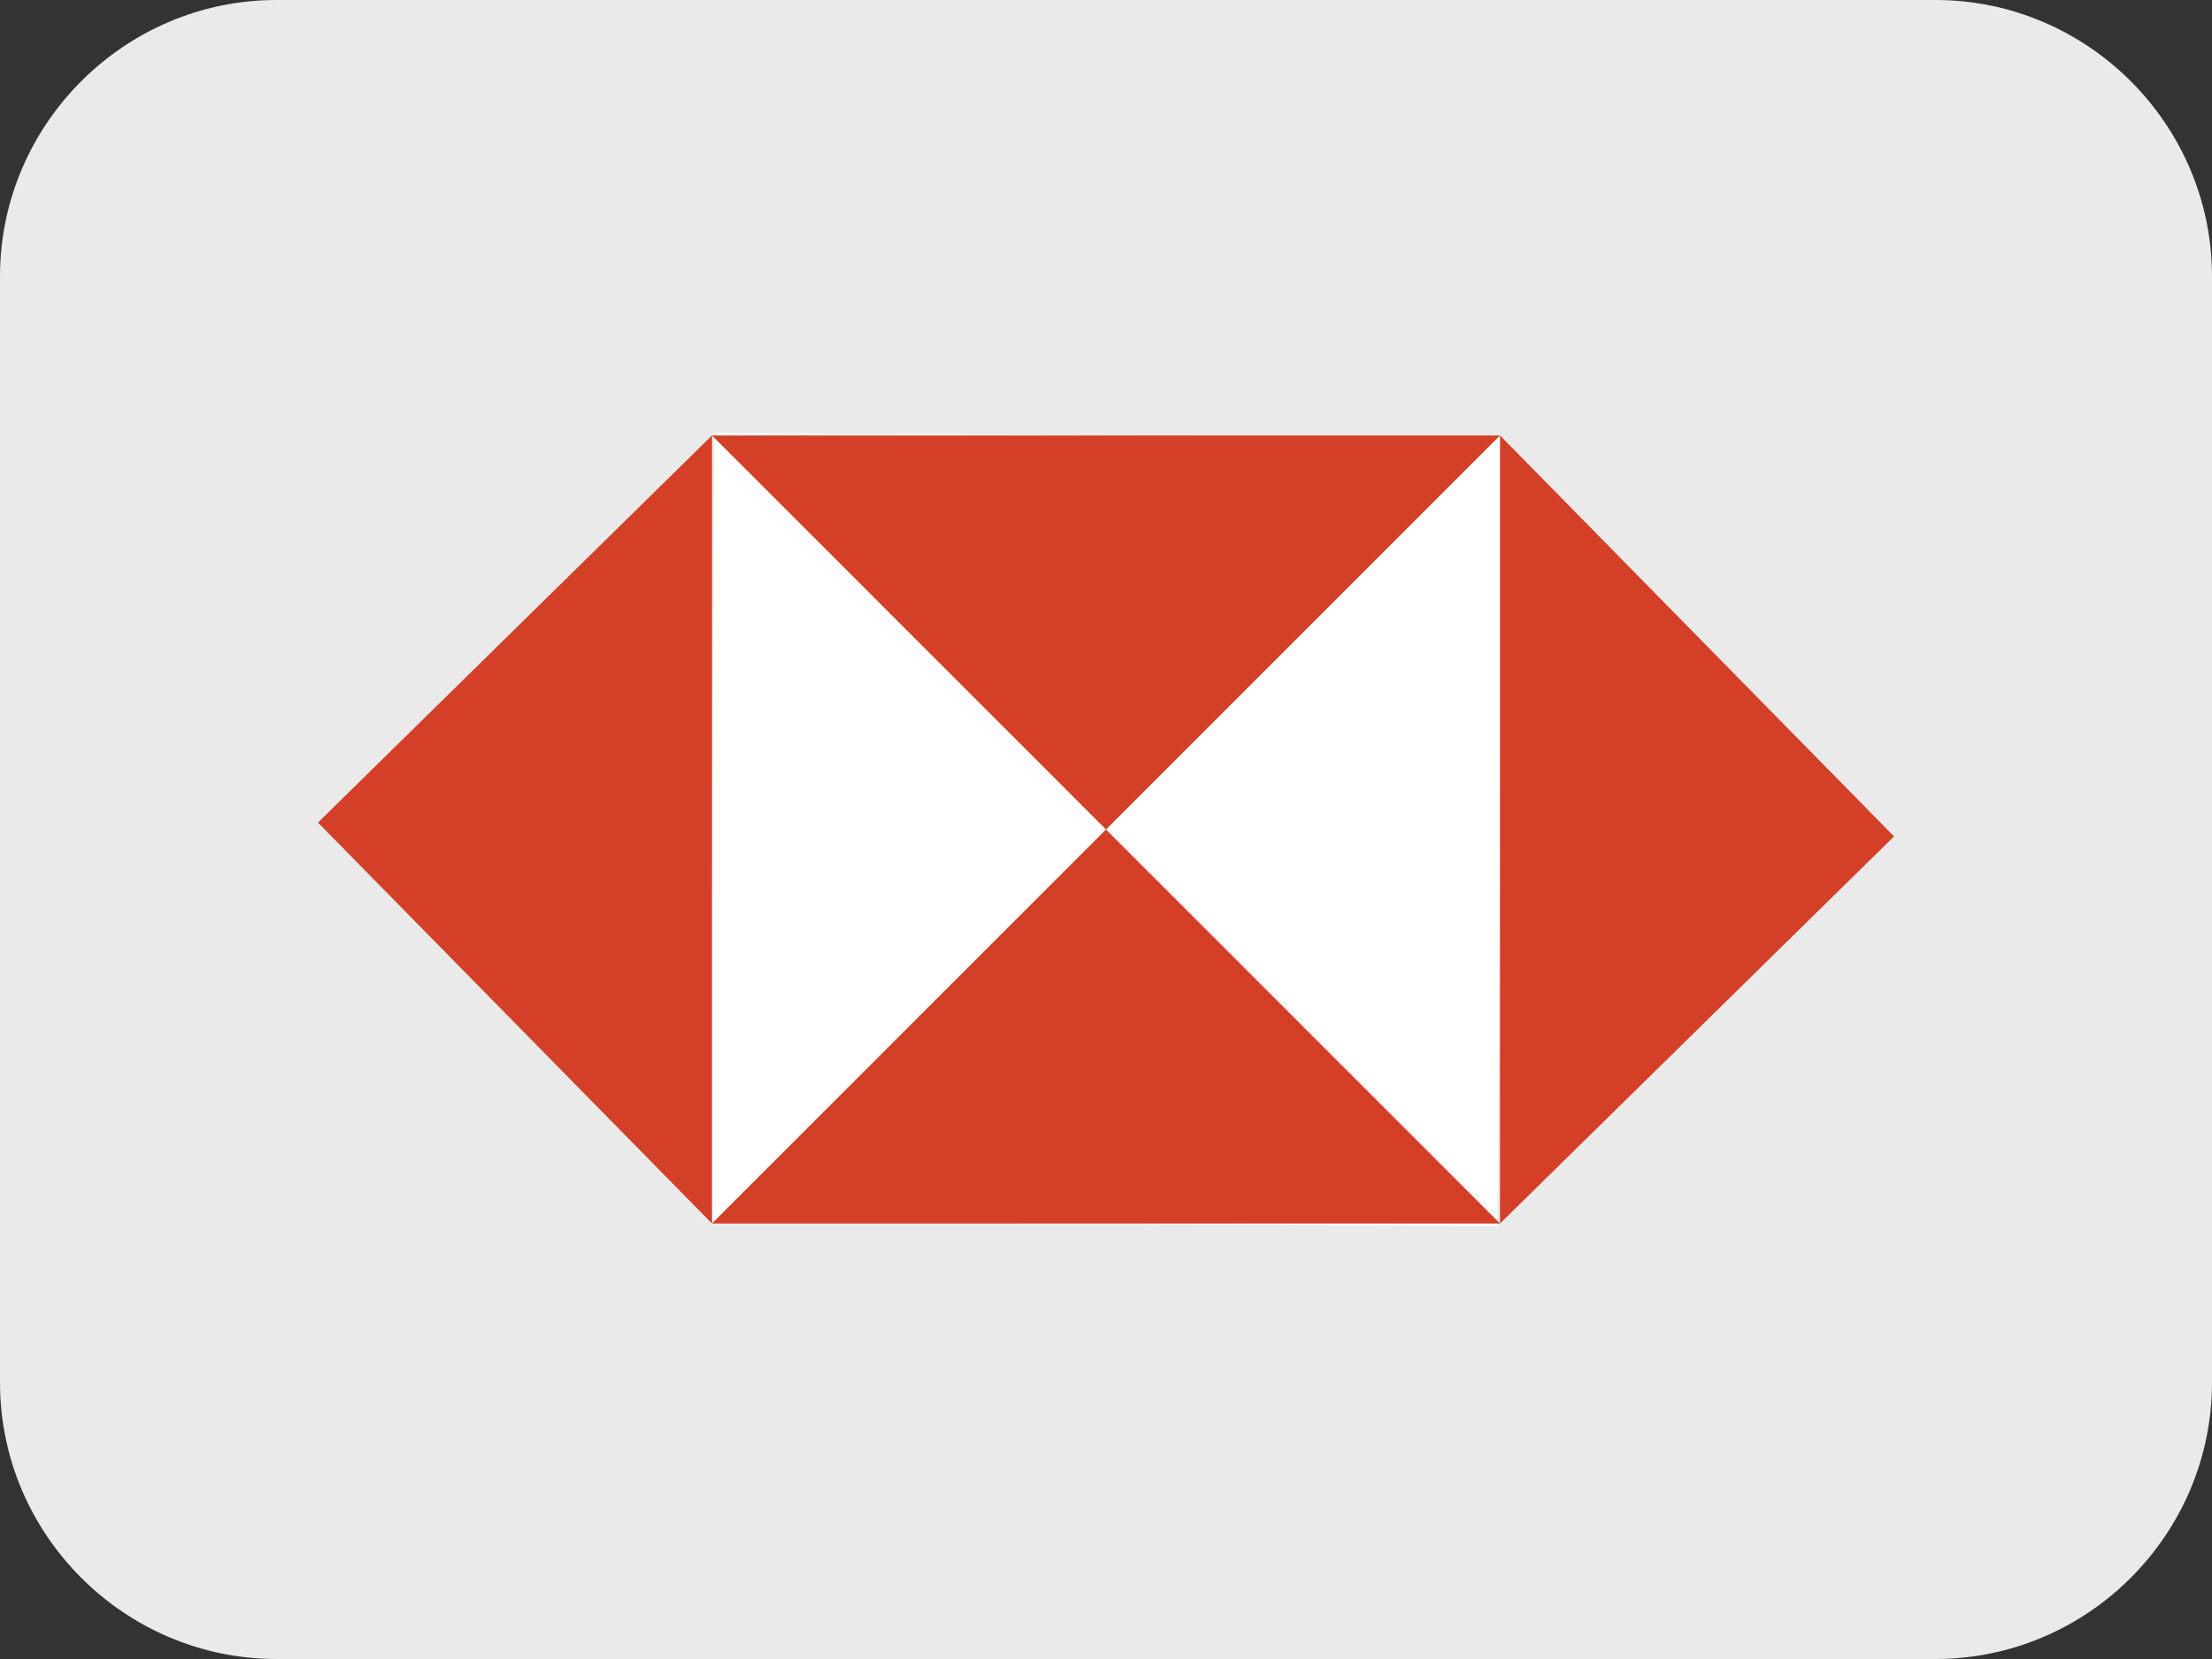
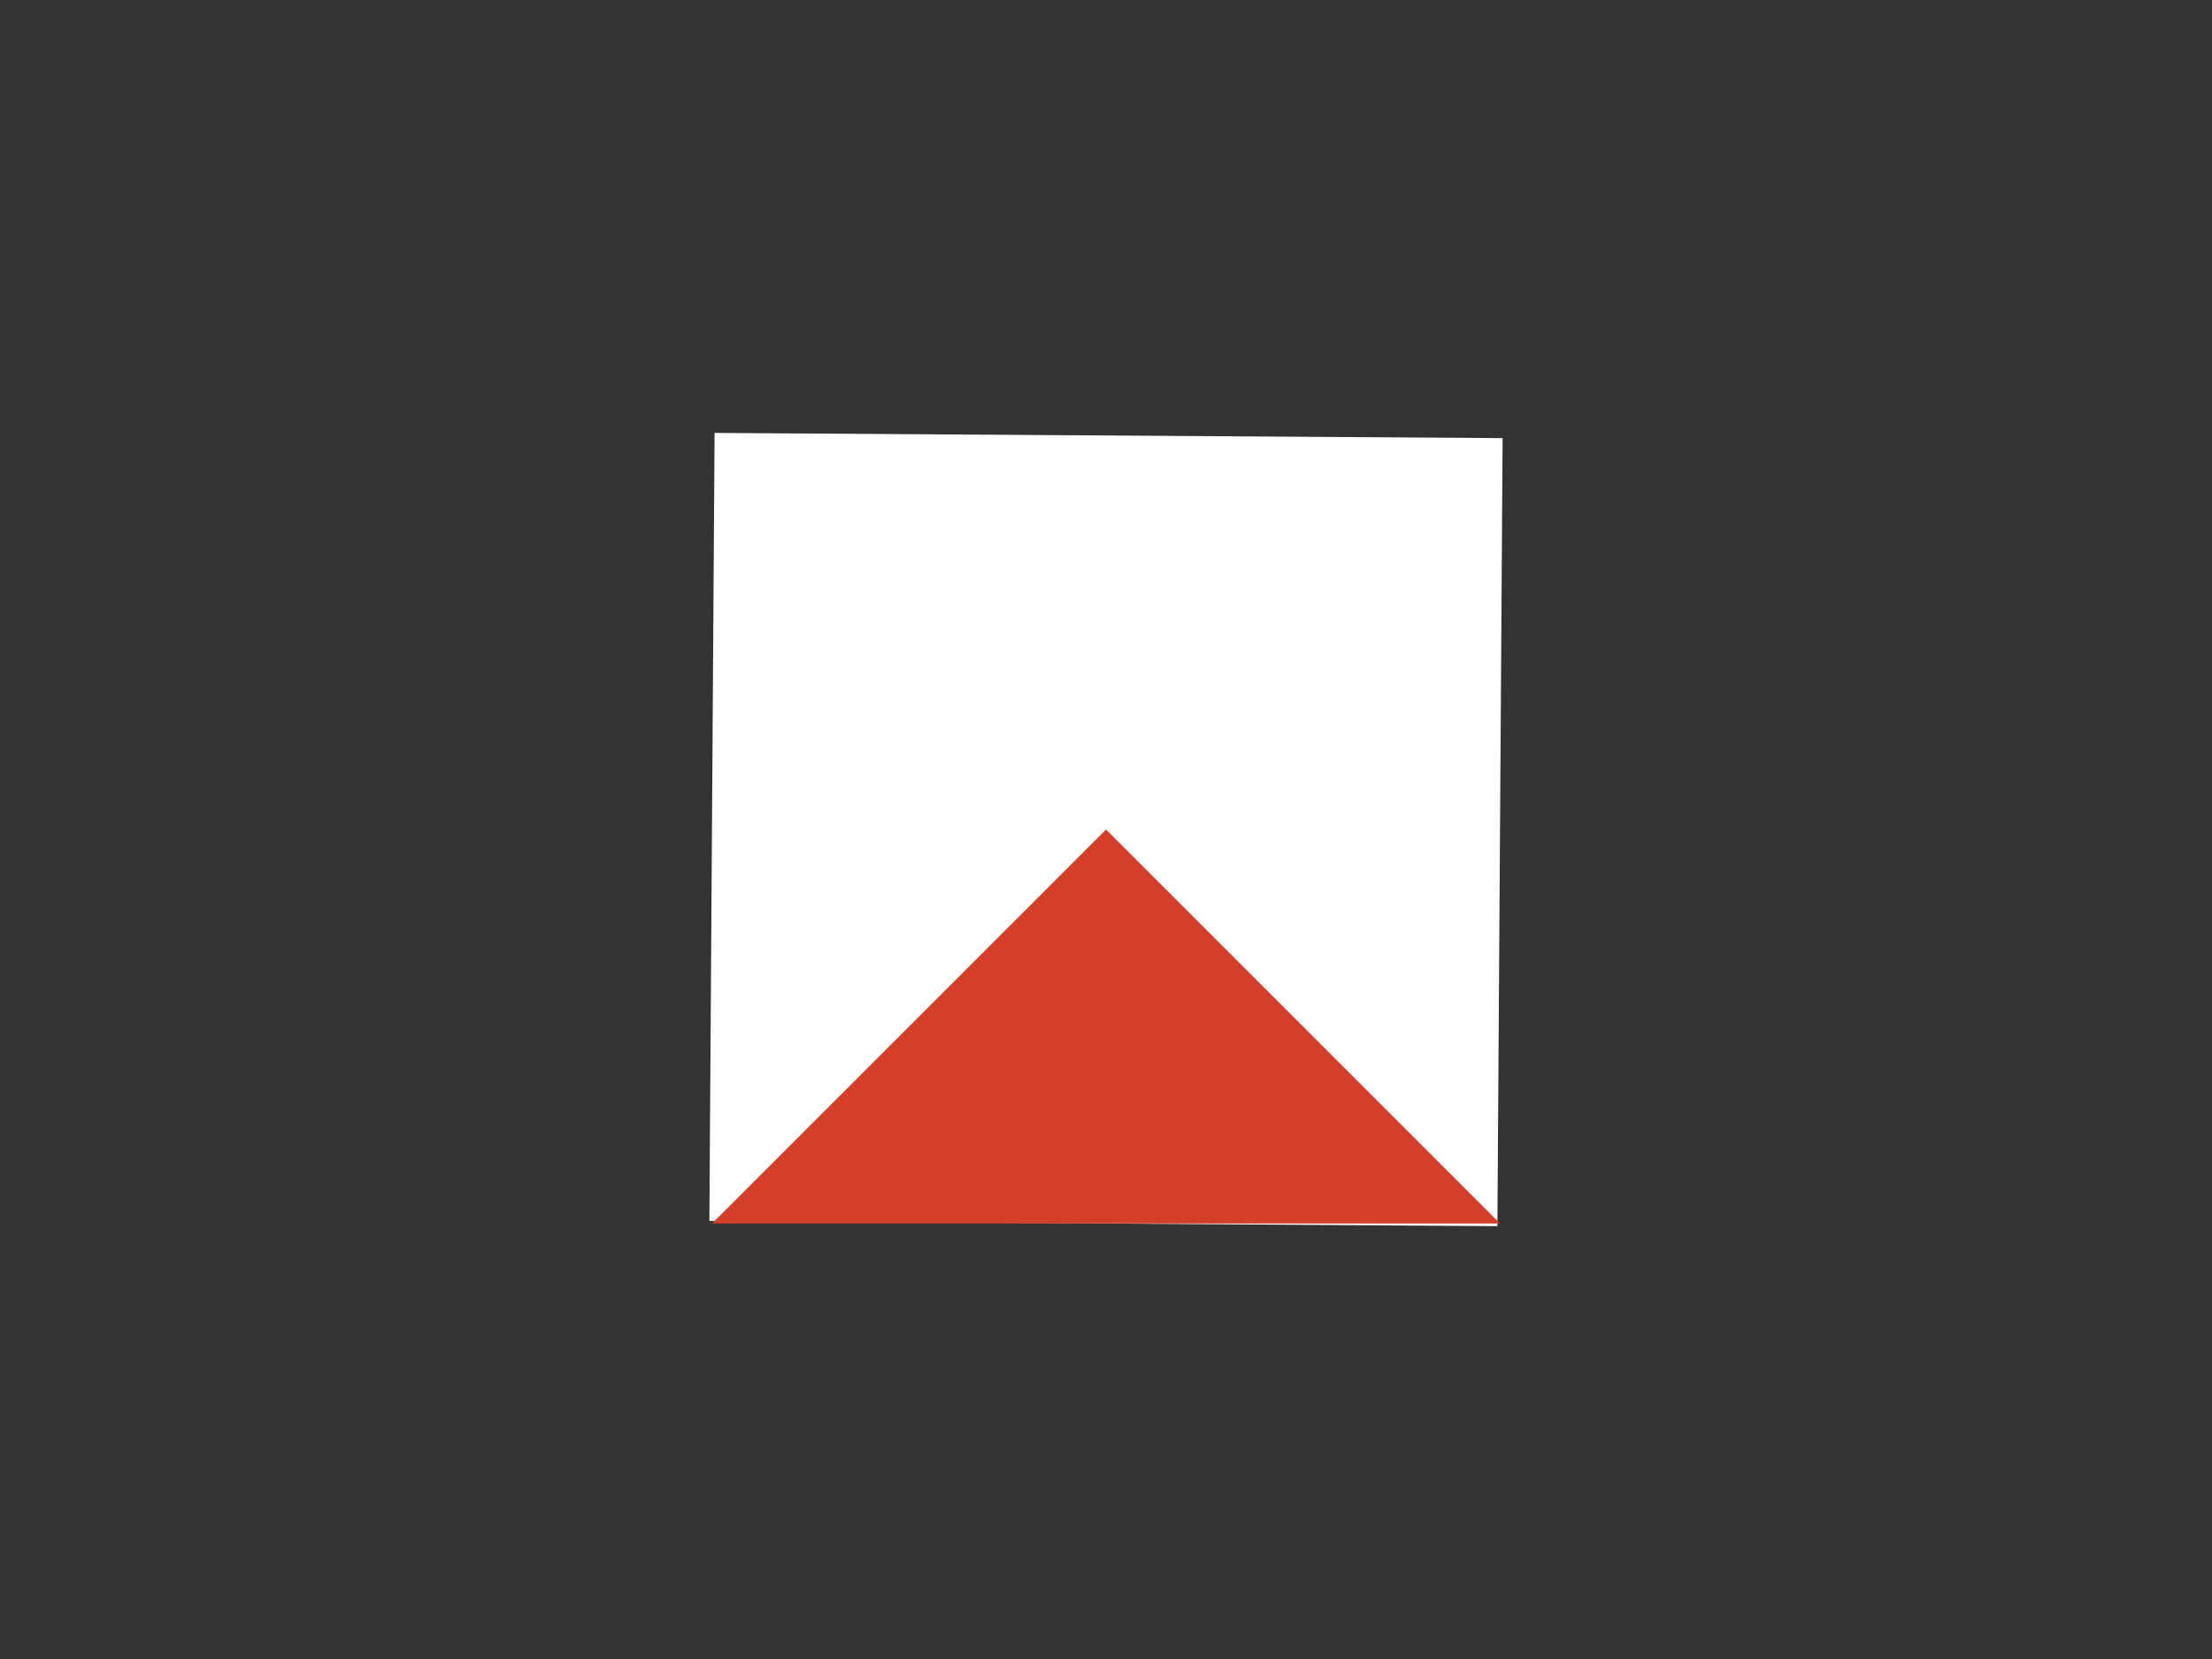
<svg xmlns="http://www.w3.org/2000/svg" xmlns:xlink="http://www.w3.org/1999/xlink" version="1.1" id="Capa_1" x="0px" y="0px" viewBox="0 0 32 24" style="enable-background:new 0 0 32 24;" xml:space="preserve">
  <rect x="0" y="0" width="32" height="24" fill="#333333" stroke="none" />
  <style type="text/css">
	.st0{clip-path:url(#SVGID_00000067202382235147562540000007272285755198139532_);}
	.st1{fill:#EAEAEA;}
	.st2{fill:#FFFFFF;}
	.st3{fill:#D43F27;}
</style>
  <g>
    <defs>
-       <rect id="SVGID_1_" width="32" height="24" />
-     </defs>
+       </defs>
    <clipPath id="SVGID_00000104701726013756409770000001863477332164215976_">
      <use xlink:href="#SVGID_1_" style="overflow:visible;" />
    </clipPath>
    <g style="clip-path:url(#SVGID_00000104701726013756409770000001863477332164215976_);">
      <path class="st1" d="M4,0h24c2.2,0,4,1.8,4,4v16c0,2.2-1.8,4-4,4H4c-2.2,0-4-1.8-4-4V4C0,1.8,1.8,0,4,0z" />
    </g>
  </g>
  <g>
    <rect x="10.3" y="6.3" transform="matrix(6.615589e-03 -1 1 6.615589e-03 3.894 27.921)" class="st2" width="11.4" height="11.4" />
-     <polygon class="st3" points="27.4,12.1 21.7,6.3 21.7,17.7  " />
-     <polygon class="st3" points="16,12 21.7,6.3 10.3,6.3  " />
-     <polygon class="st3" points="4.6,11.9 10.3,17.7 10.3,6.3  " />
    <polygon class="st3" points="16,12 10.3,17.7 21.7,17.7  " />
  </g>
</svg>